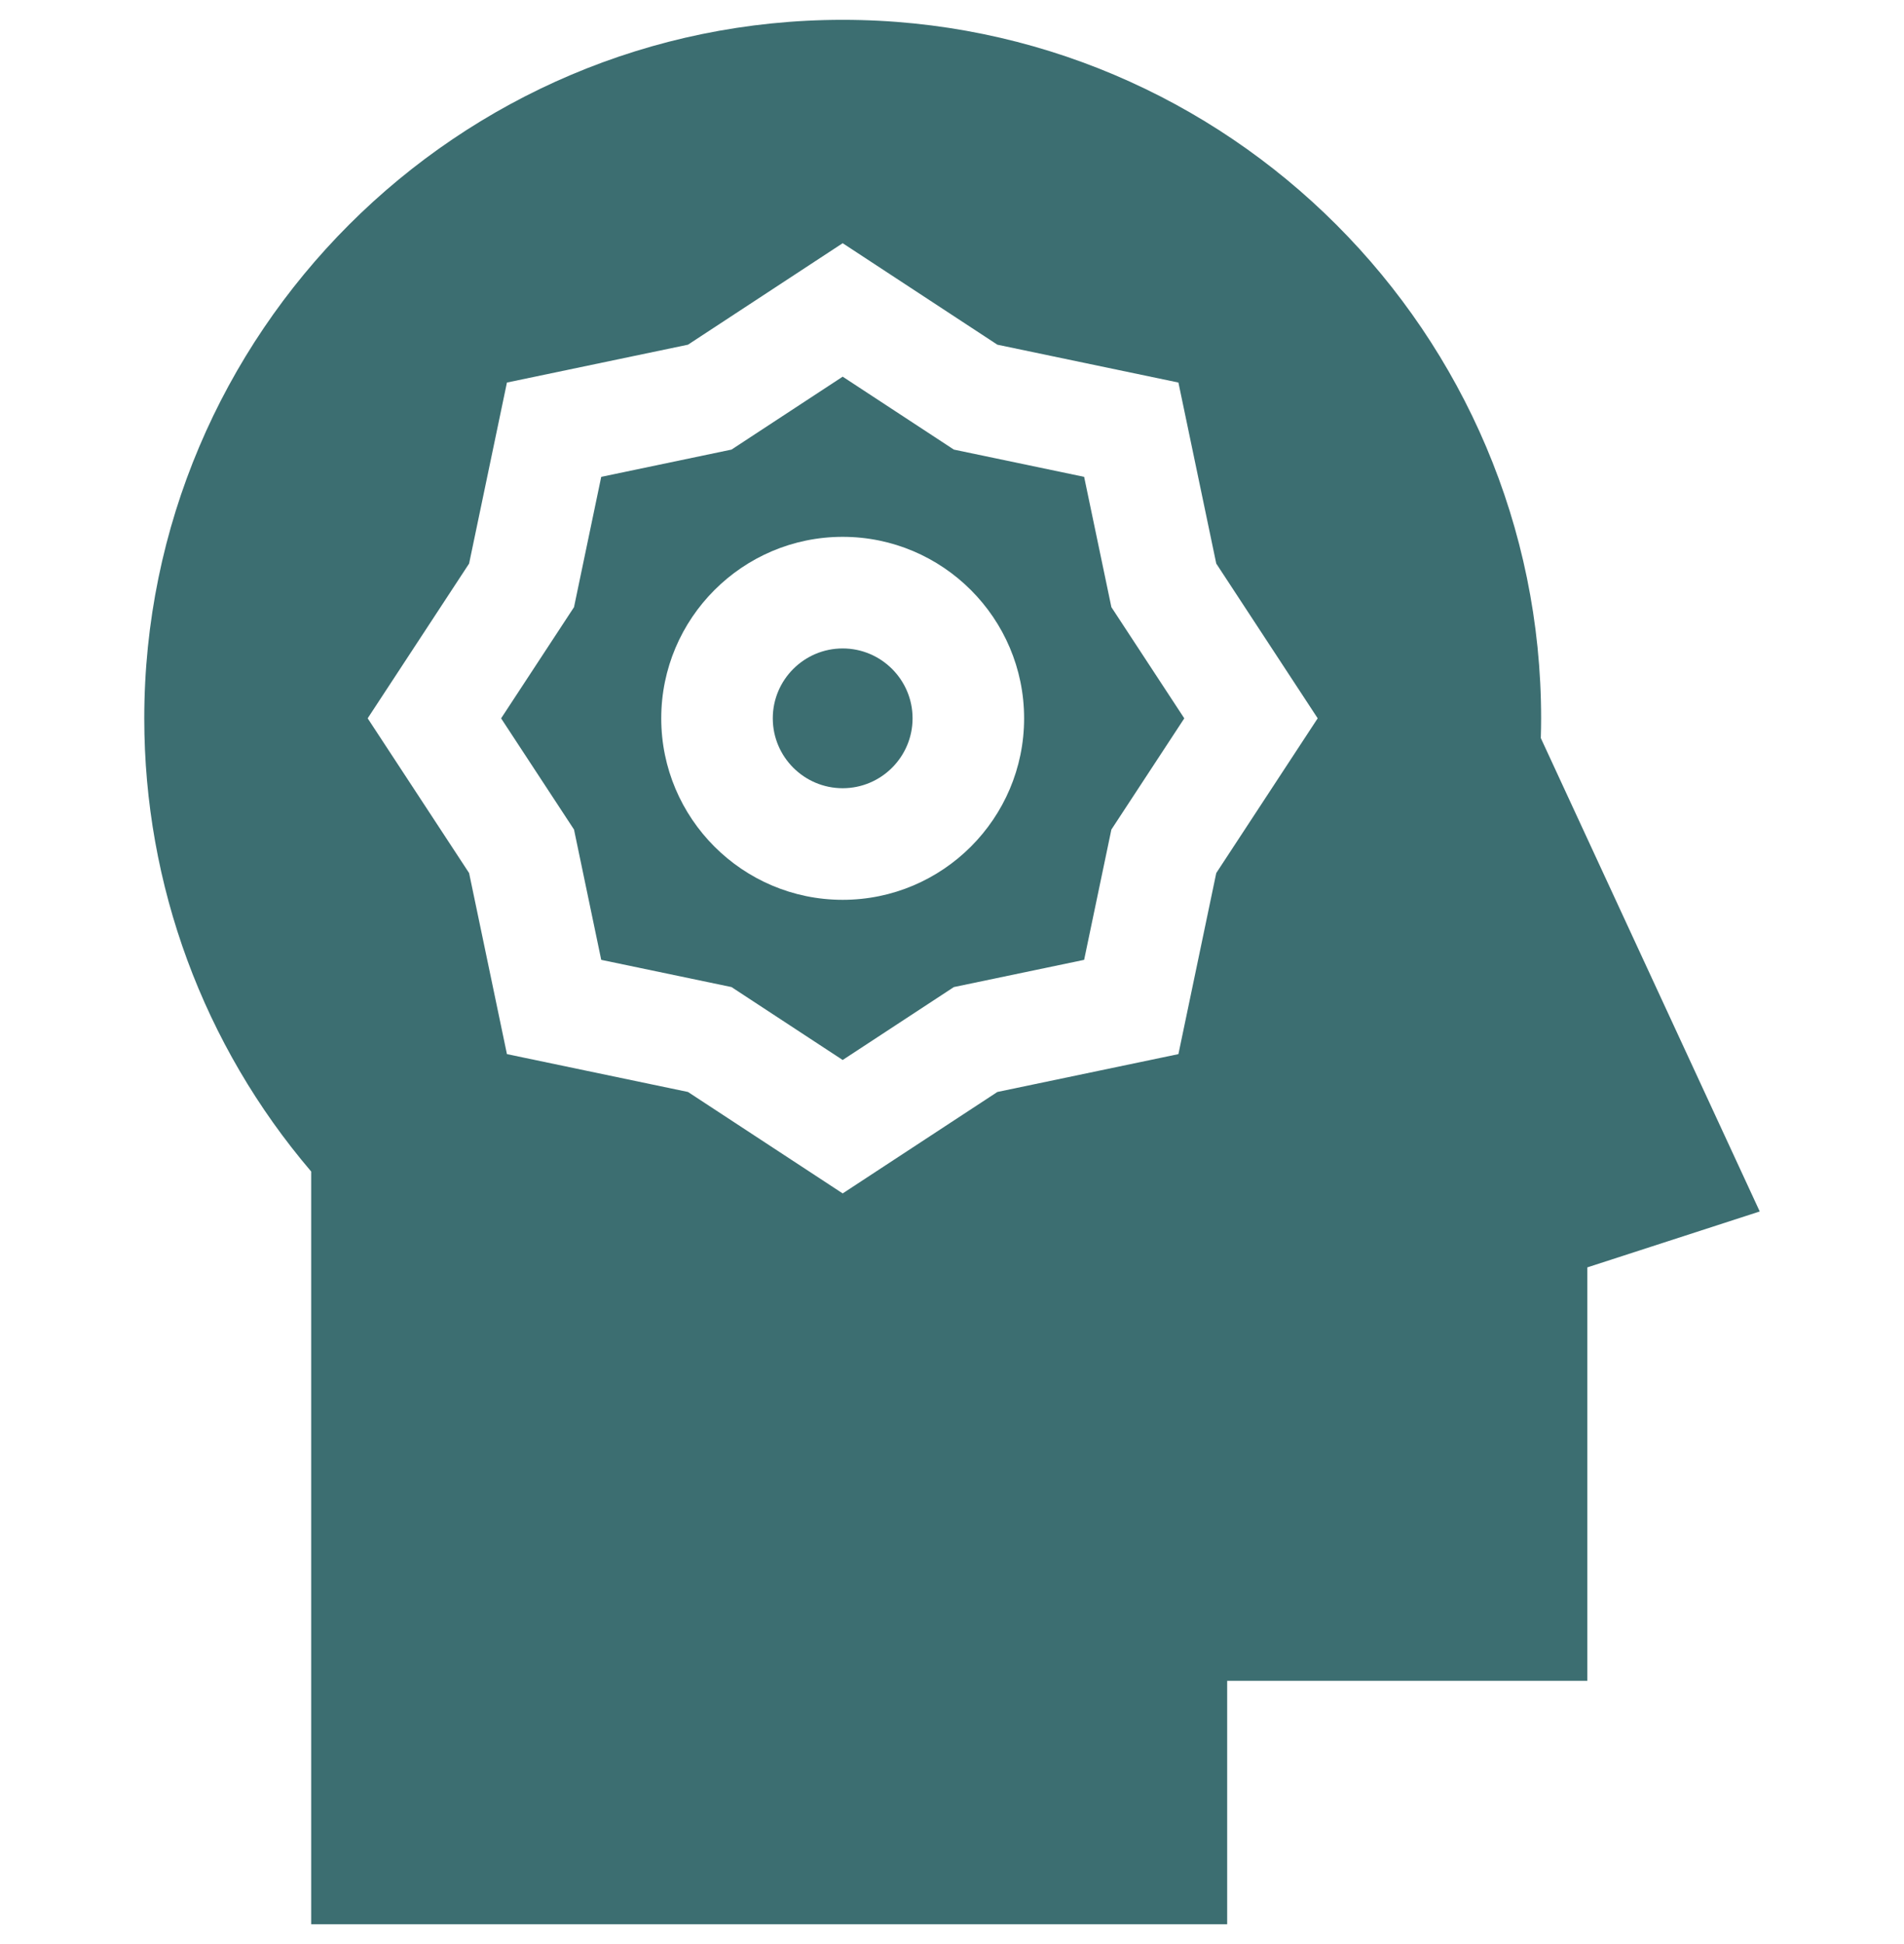
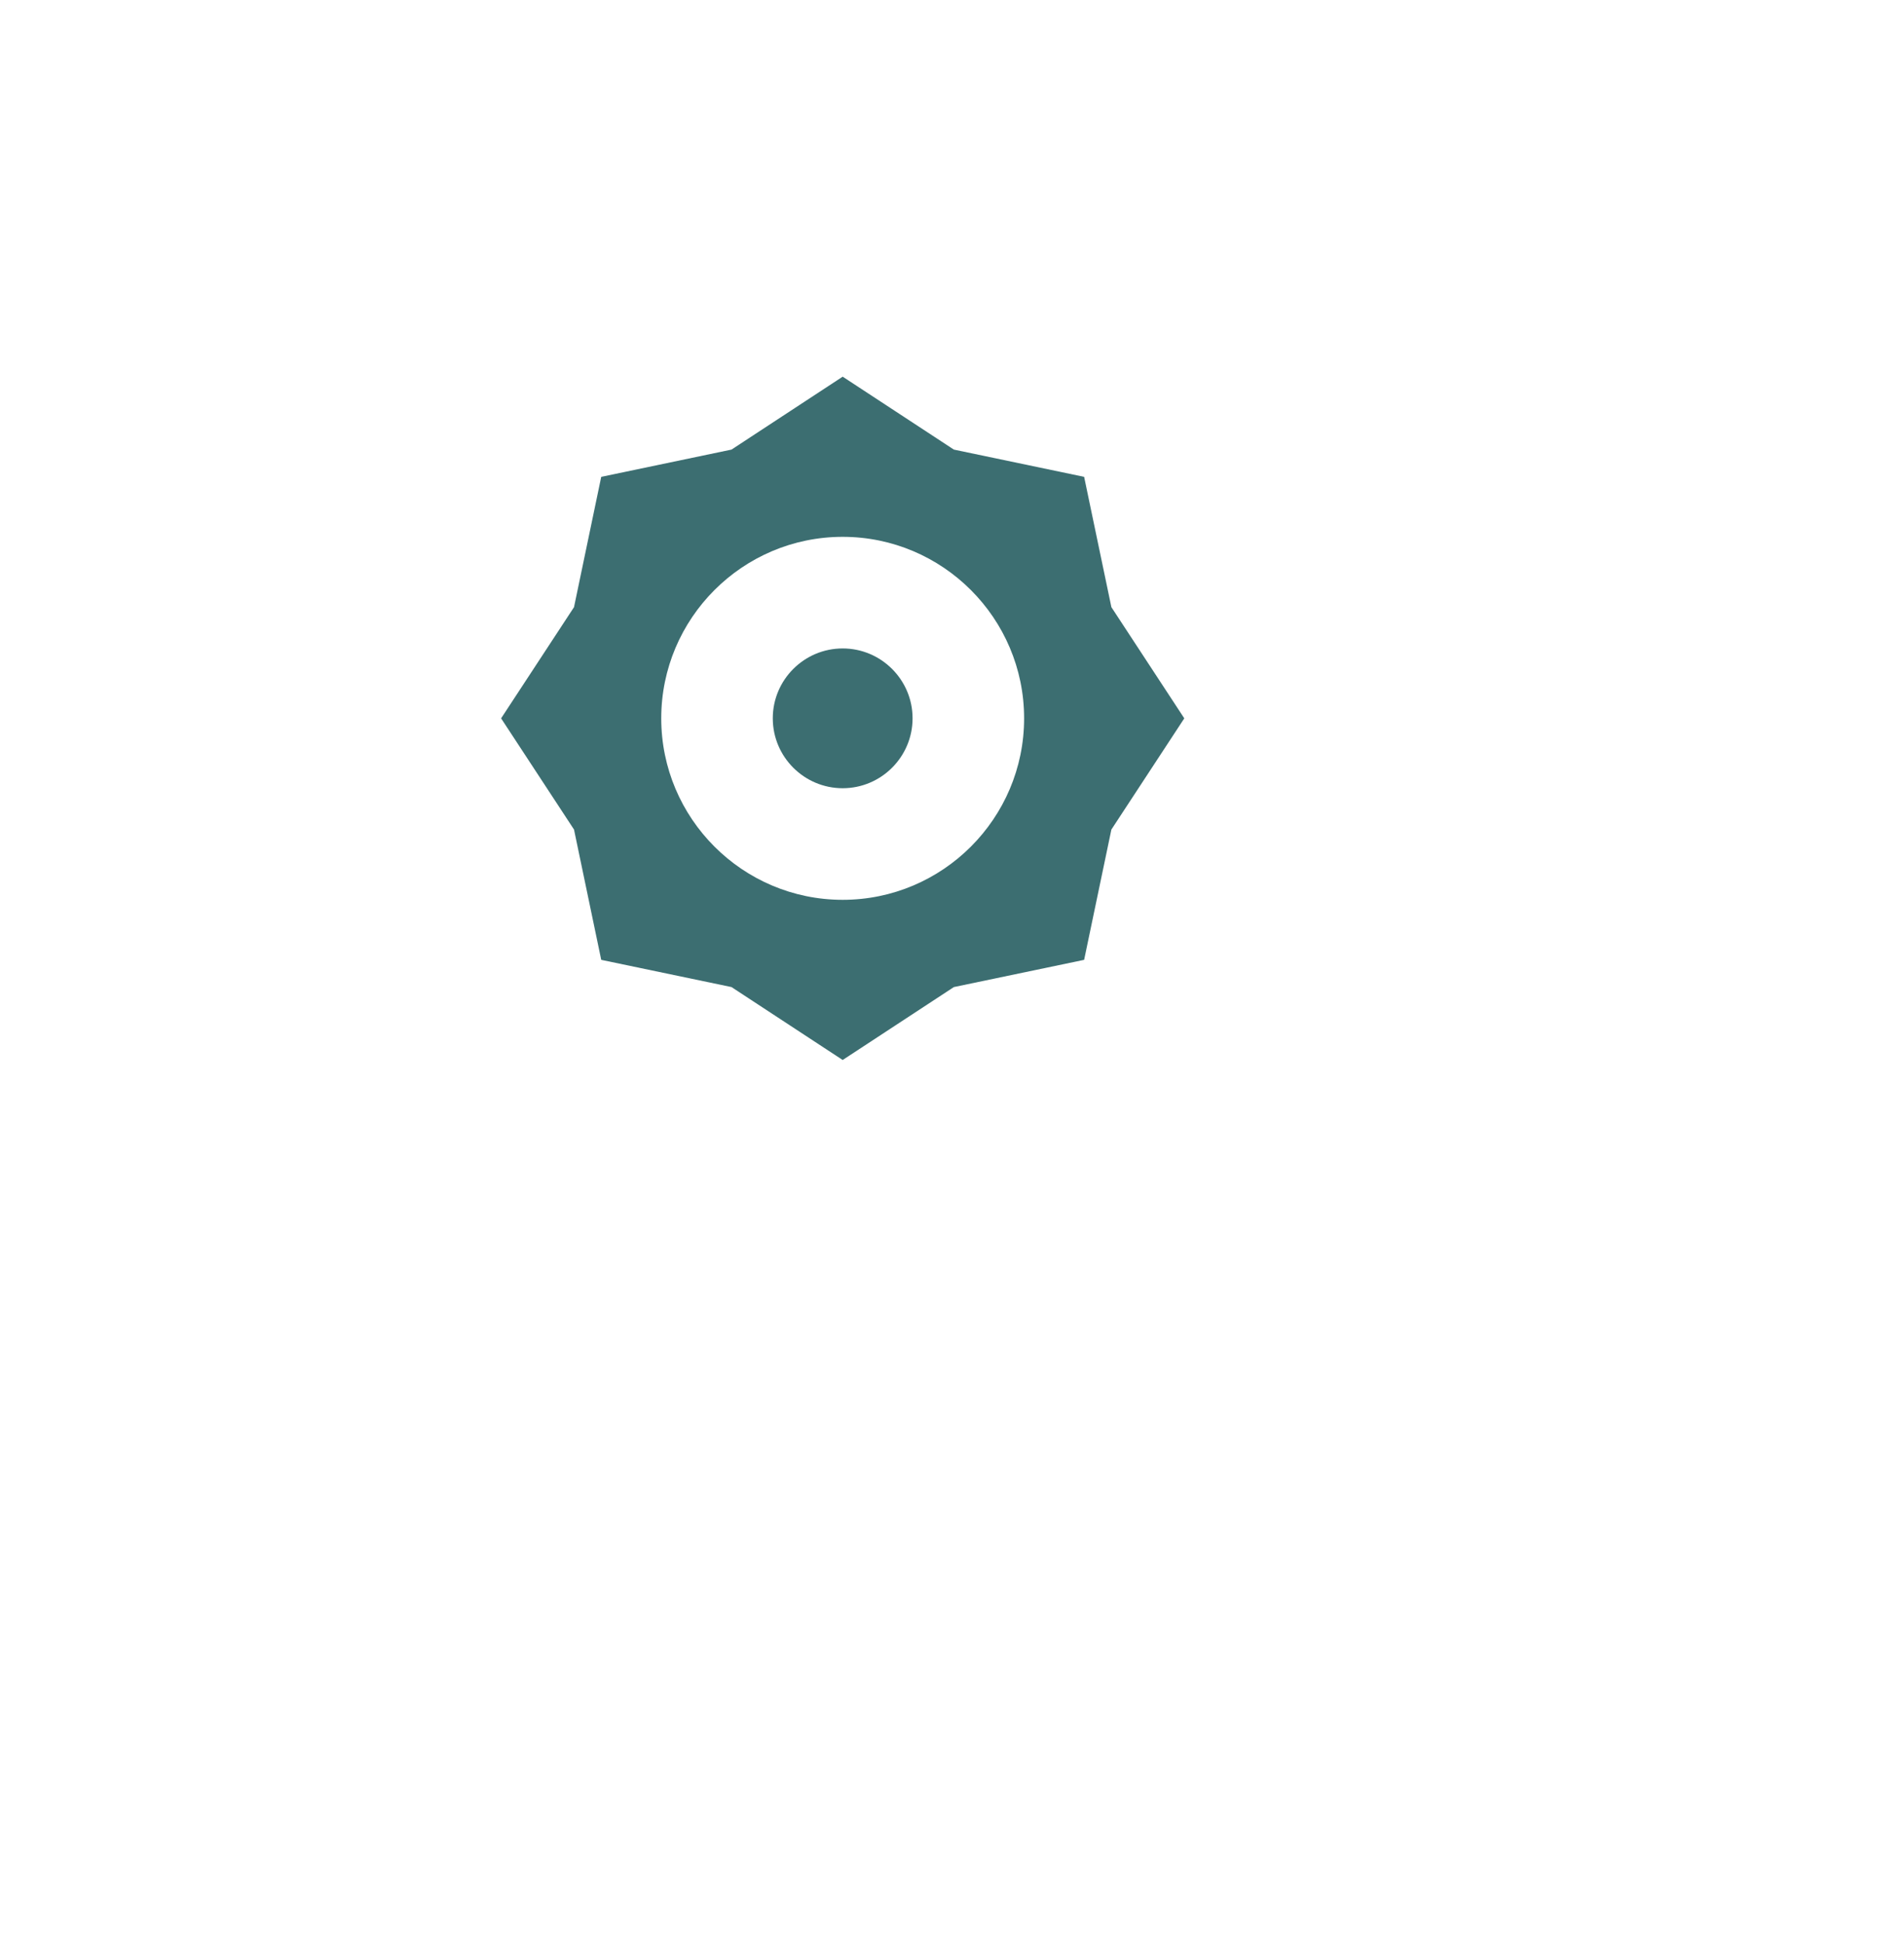
<svg xmlns="http://www.w3.org/2000/svg" width="48" height="49" viewBox="0 0 48 49" fill="none">
  <g clip-path="url(#clip0_35_5599)">
    <path d="M27.331 12.019L24.047 11.332L21.244 9.494L18.441 11.332L15.157 12.019L14.471 15.303L12.633 18.106L14.471 20.909L15.157 24.193L18.441 24.879L21.244 26.717L24.047 24.879L27.331 24.193L28.018 20.909L29.856 18.106L28.018 15.303L27.331 12.019ZM21.244 22.68C18.722 22.68 16.67 20.628 16.67 18.106C16.67 15.584 18.722 13.531 21.244 13.531C23.766 13.531 25.818 15.584 25.818 18.106C25.818 20.628 23.766 22.68 21.244 22.68Z" fill="#3C6E71" />
    <path d="M21.244 16.344C20.273 16.344 19.482 17.134 19.482 18.105C19.482 19.077 20.273 19.867 21.244 19.867C22.215 19.867 23.006 19.077 23.006 18.105C23.006 17.134 22.215 16.344 21.244 16.344Z" fill="#3C6E71" />
-     <path d="M38.844 18.603C38.849 18.435 38.852 18.269 38.852 18.108C38.852 8.399 30.953 0.5 21.244 0.5C11.535 0.5 3.637 8.399 3.637 18.108C3.637 22.309 5.127 26.343 7.845 29.528V48.5H30.937V42.366H40.017V31.944L44.363 30.535L38.844 18.603ZM30.662 22.005L29.708 26.569L25.144 27.523L21.244 30.08L17.344 27.523L12.78 26.569L11.826 22.005L9.269 18.105L11.826 14.205L12.78 9.642L17.344 8.688L21.244 6.13L25.144 8.688L29.708 9.642L30.662 14.205L33.219 18.105L30.662 22.005Z" fill="#3C6E71" />
  </g>
  <defs>
    <clipPath id="clip0_35_5599">
      <rect width="48" height="48" fill="white" transform="translate(0 0.5)" />
    </clipPath>
  </defs>
</svg>